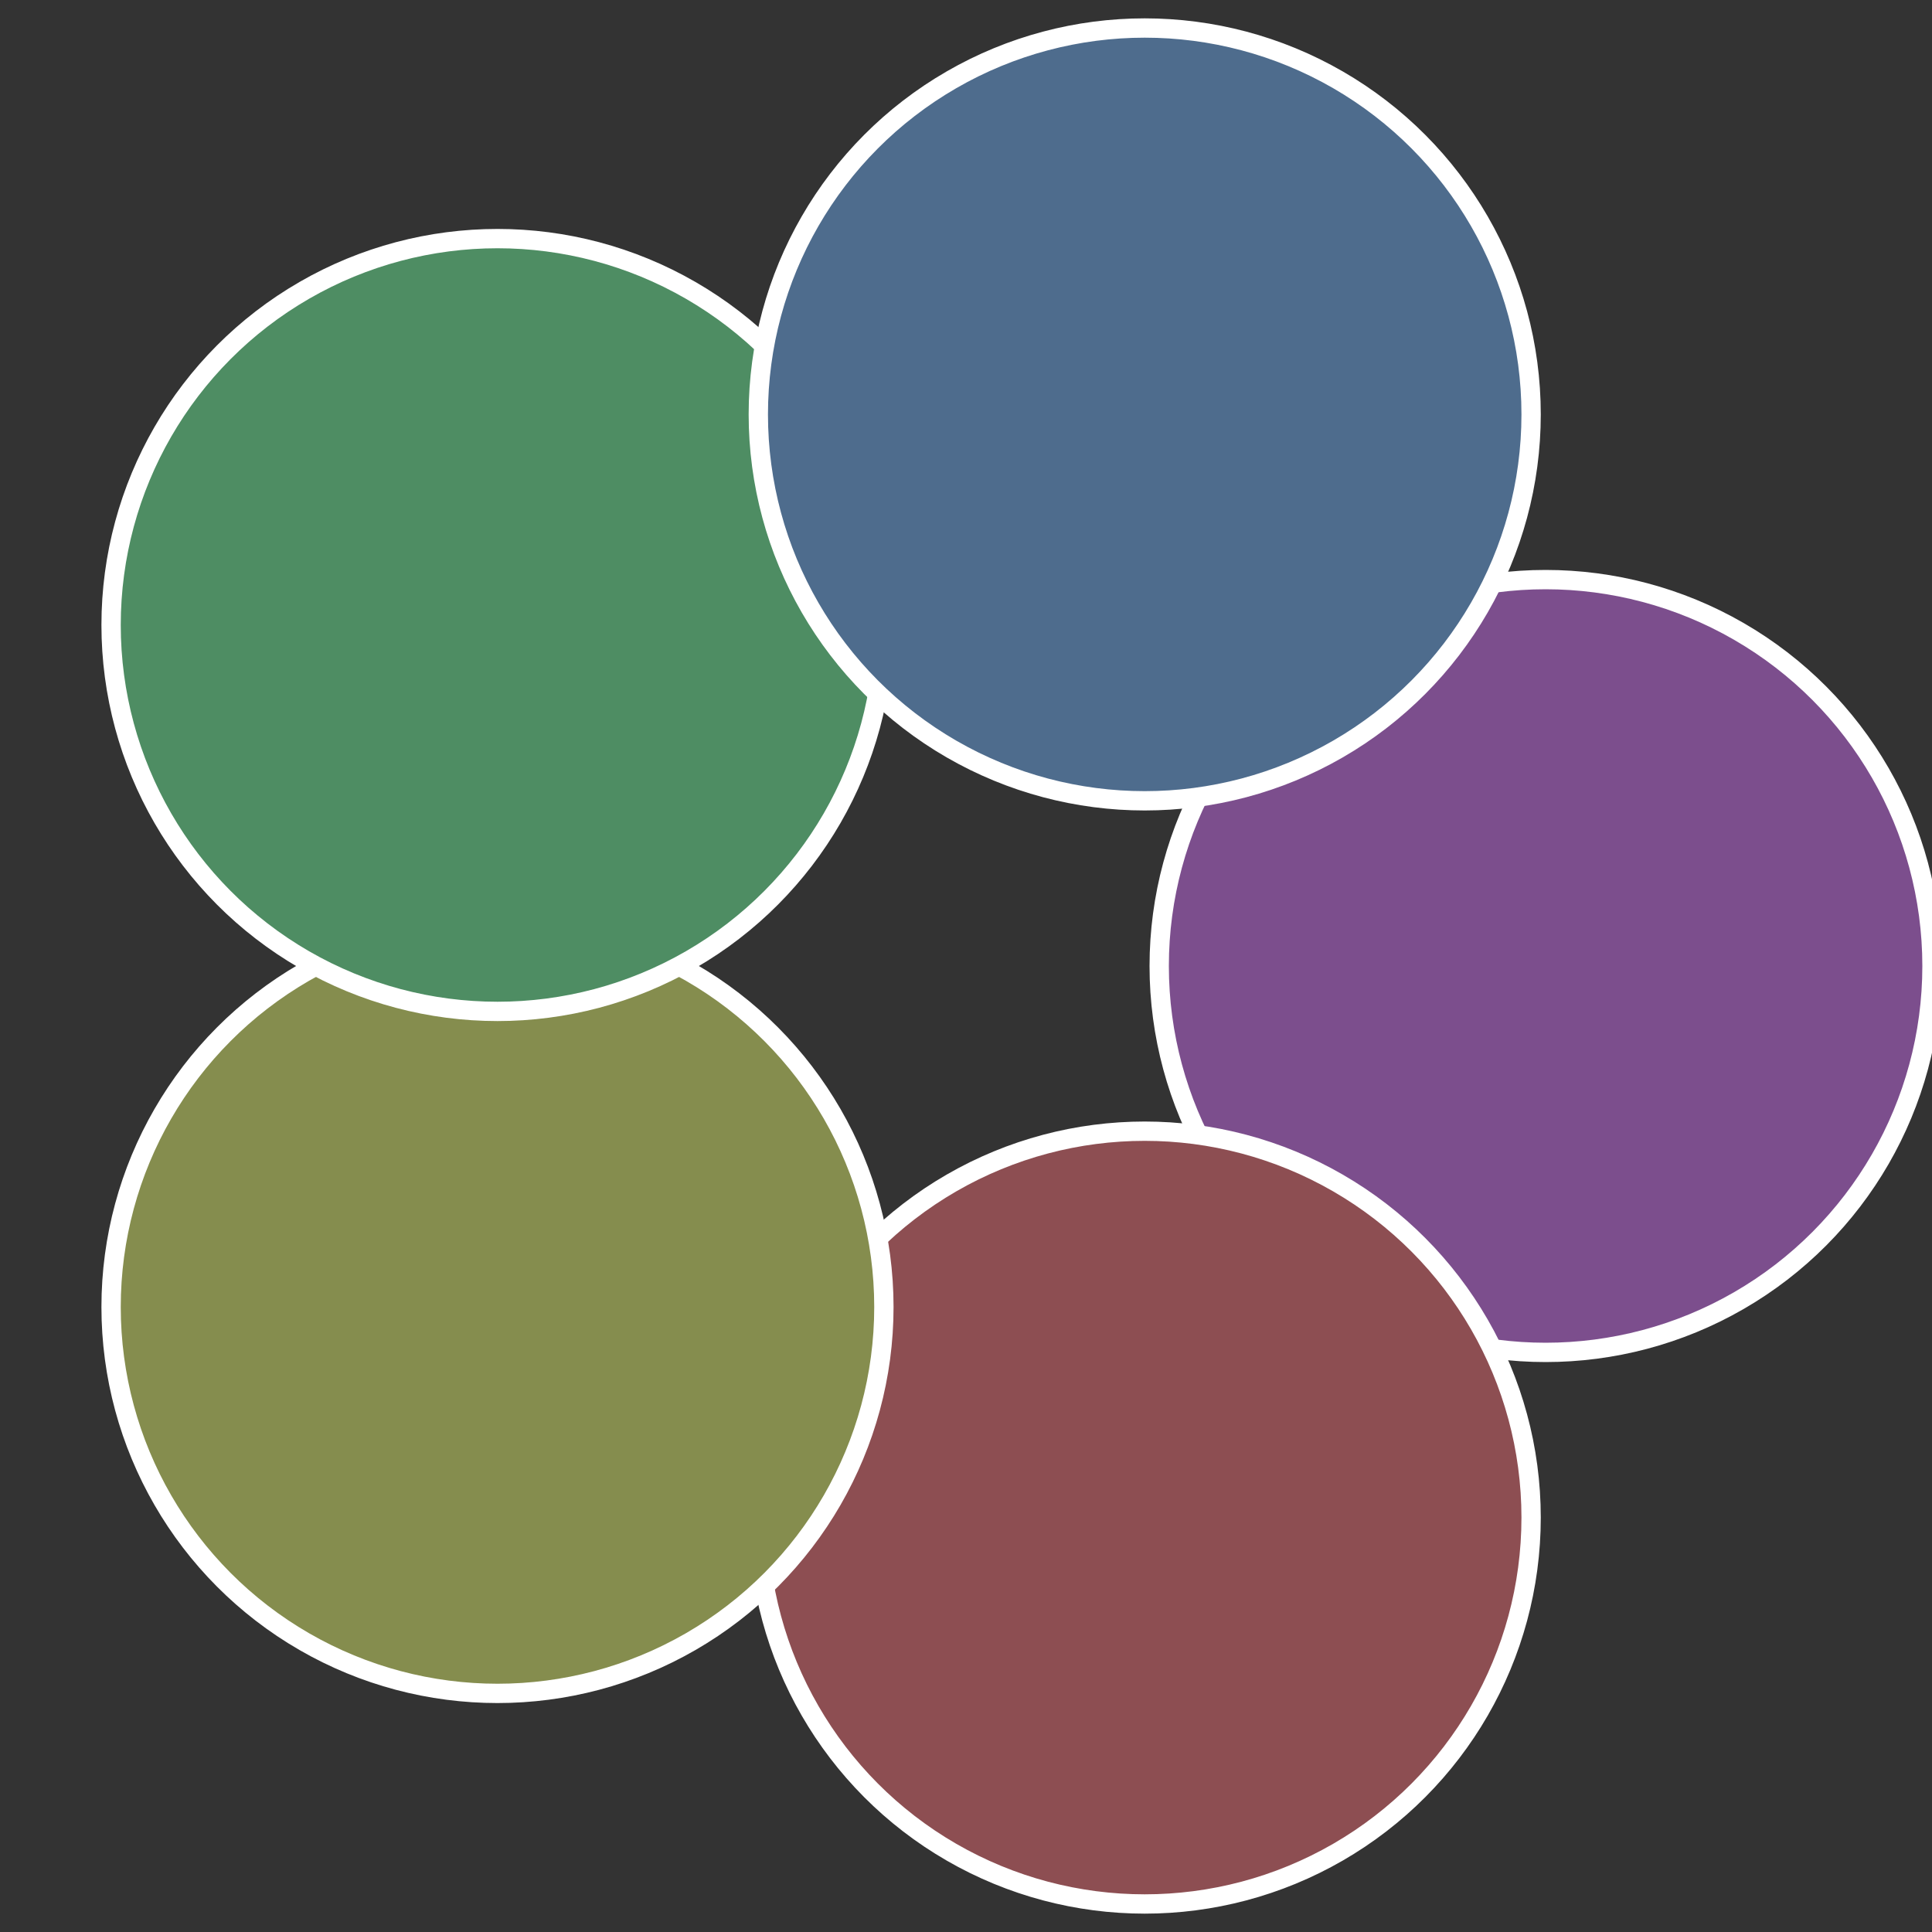
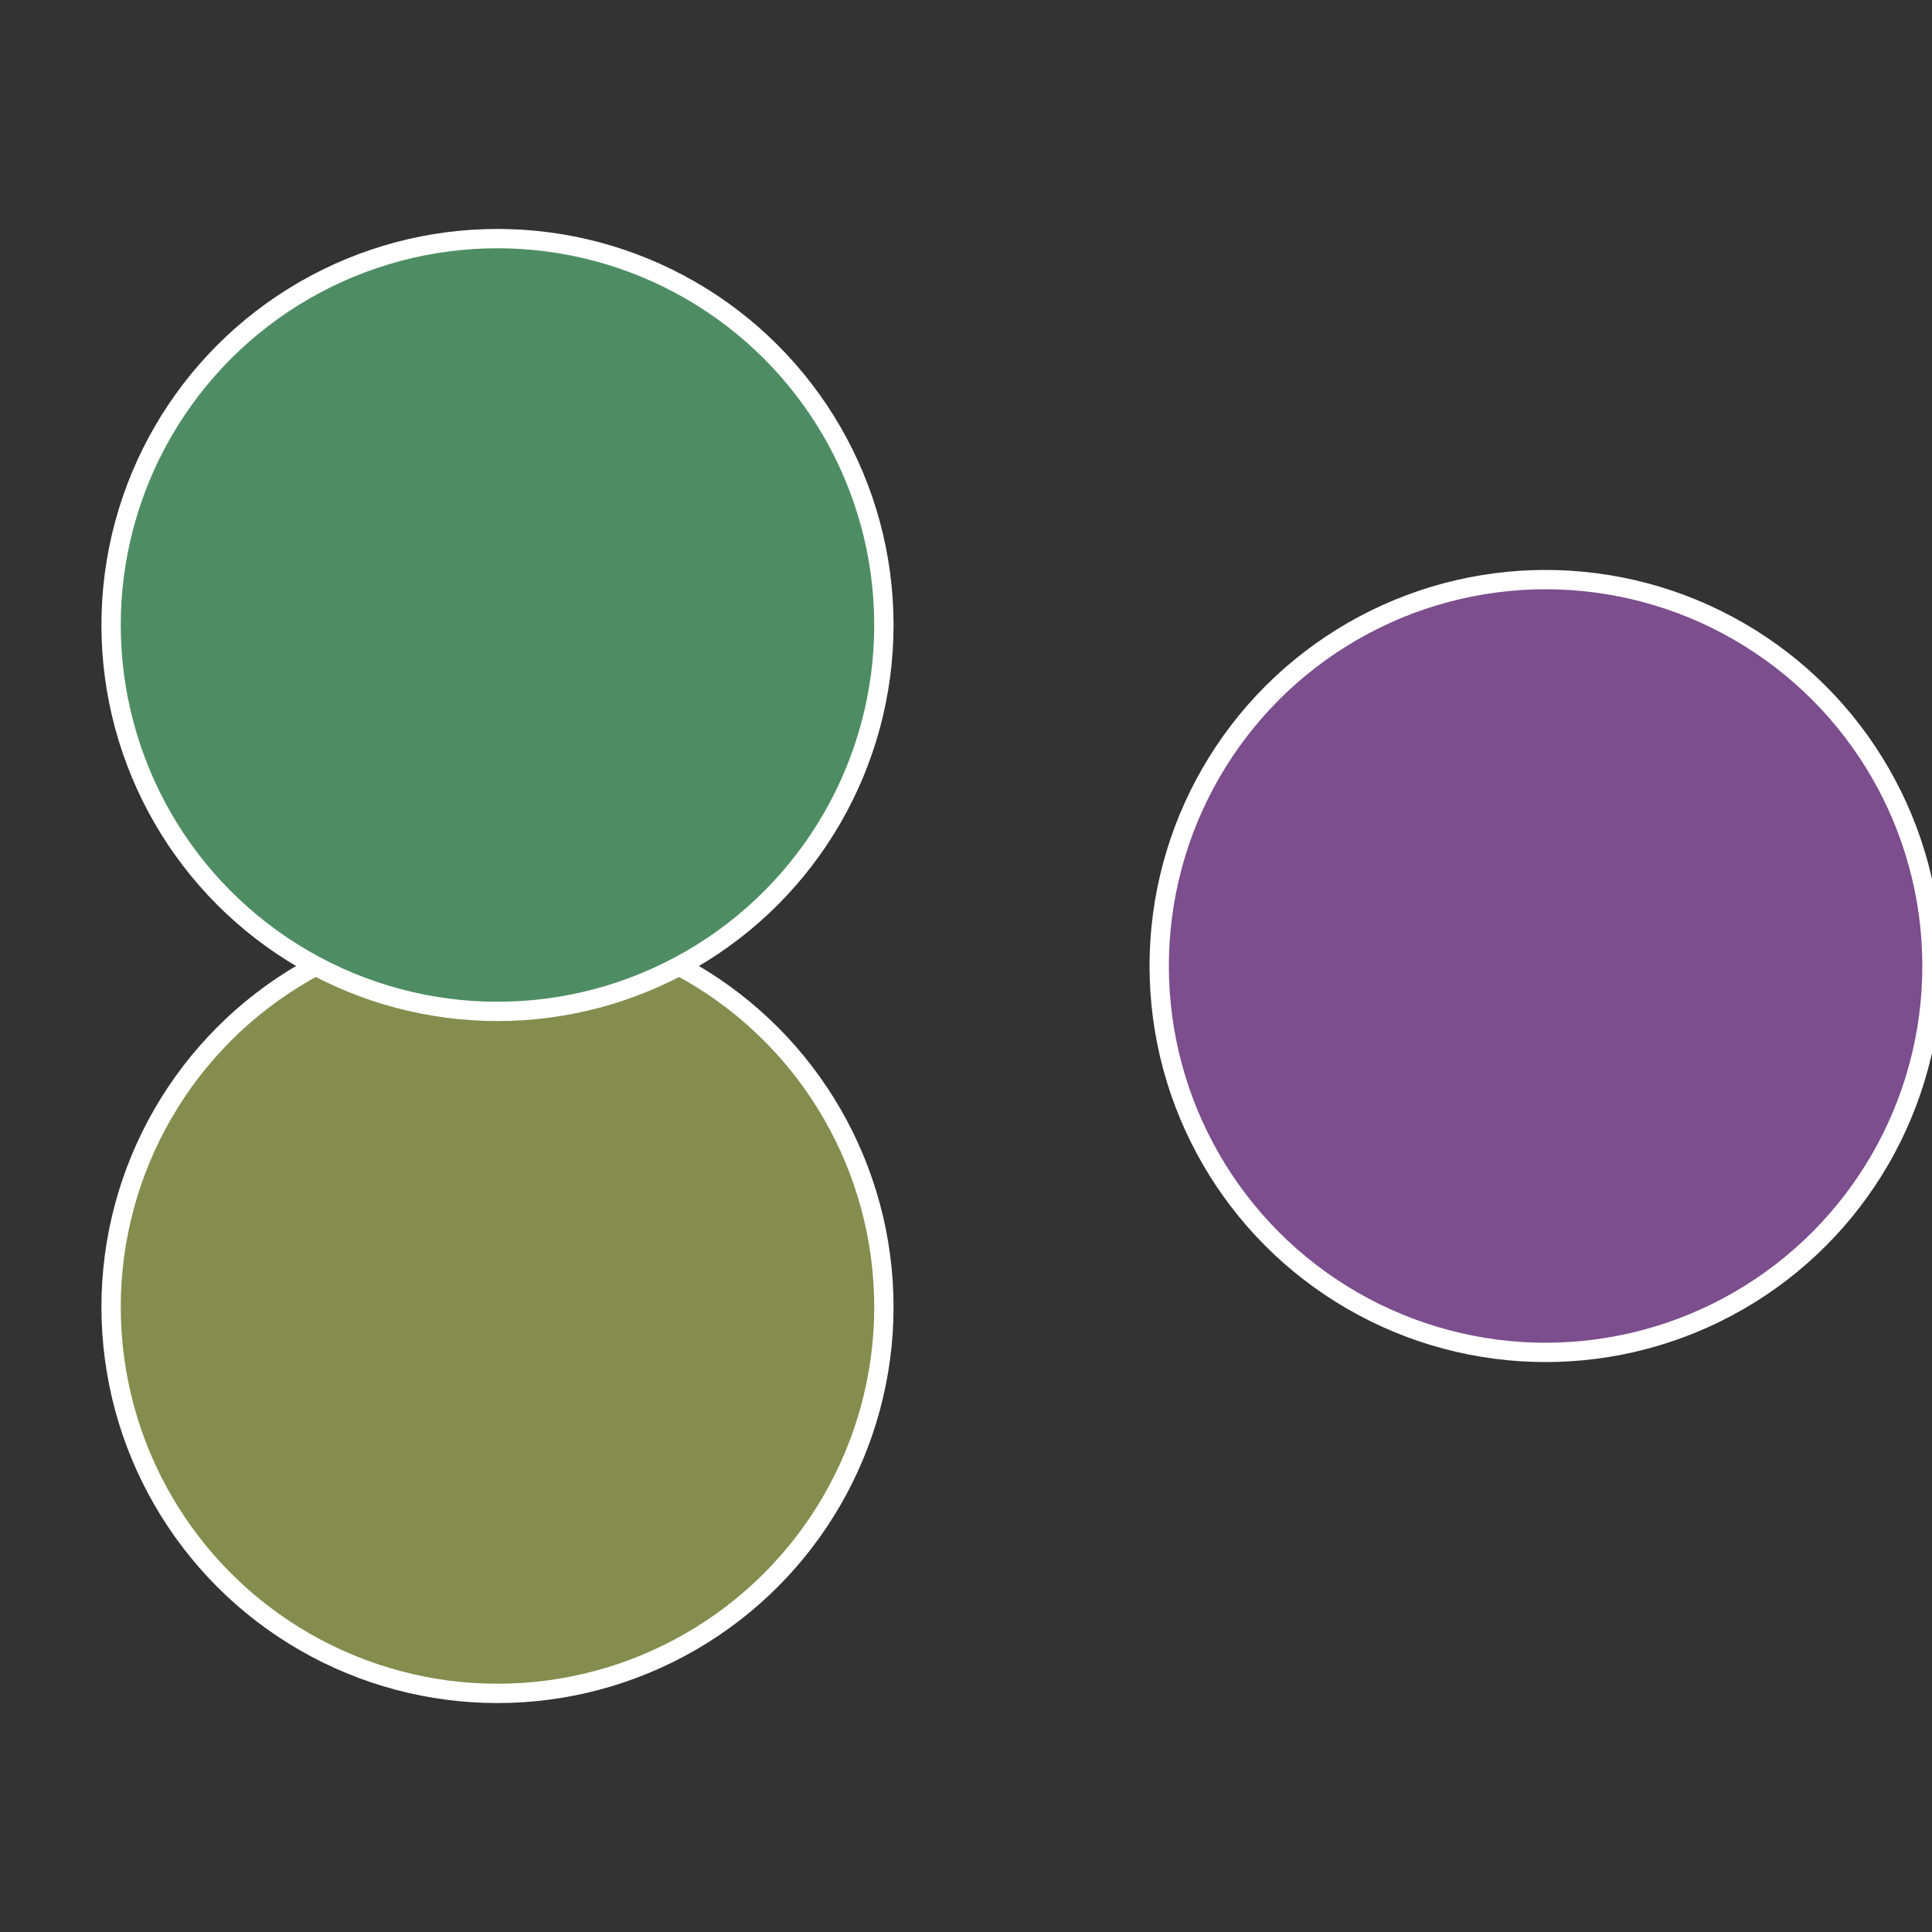
<svg xmlns="http://www.w3.org/2000/svg" width="500" height="500" viewBox="-1 -1 2 2">
  <rect x="-1" y="-1" width="2" height="2" fill="#333333" stroke="none" />
  <circle cx="0.6" cy="0" r="0.4" fill="#7c4e8d" stroke="#fff" stroke-width="1%" />
-   <circle cx="0.185" cy="0.571" r="0.4" fill="#8d4e52" stroke="#fff" stroke-width="1%" />
  <circle cx="-0.485" cy="0.353" r="0.4" fill="#858d4e" stroke="#fff" stroke-width="1%" />
  <circle cx="-0.485" cy="-0.353" r="0.4" fill="#4e8d63" stroke="#fff" stroke-width="1%" />
-   <circle cx="0.185" cy="-0.571" r="0.4" fill="#4e6c8d" stroke="#fff" stroke-width="1%" />
</svg>